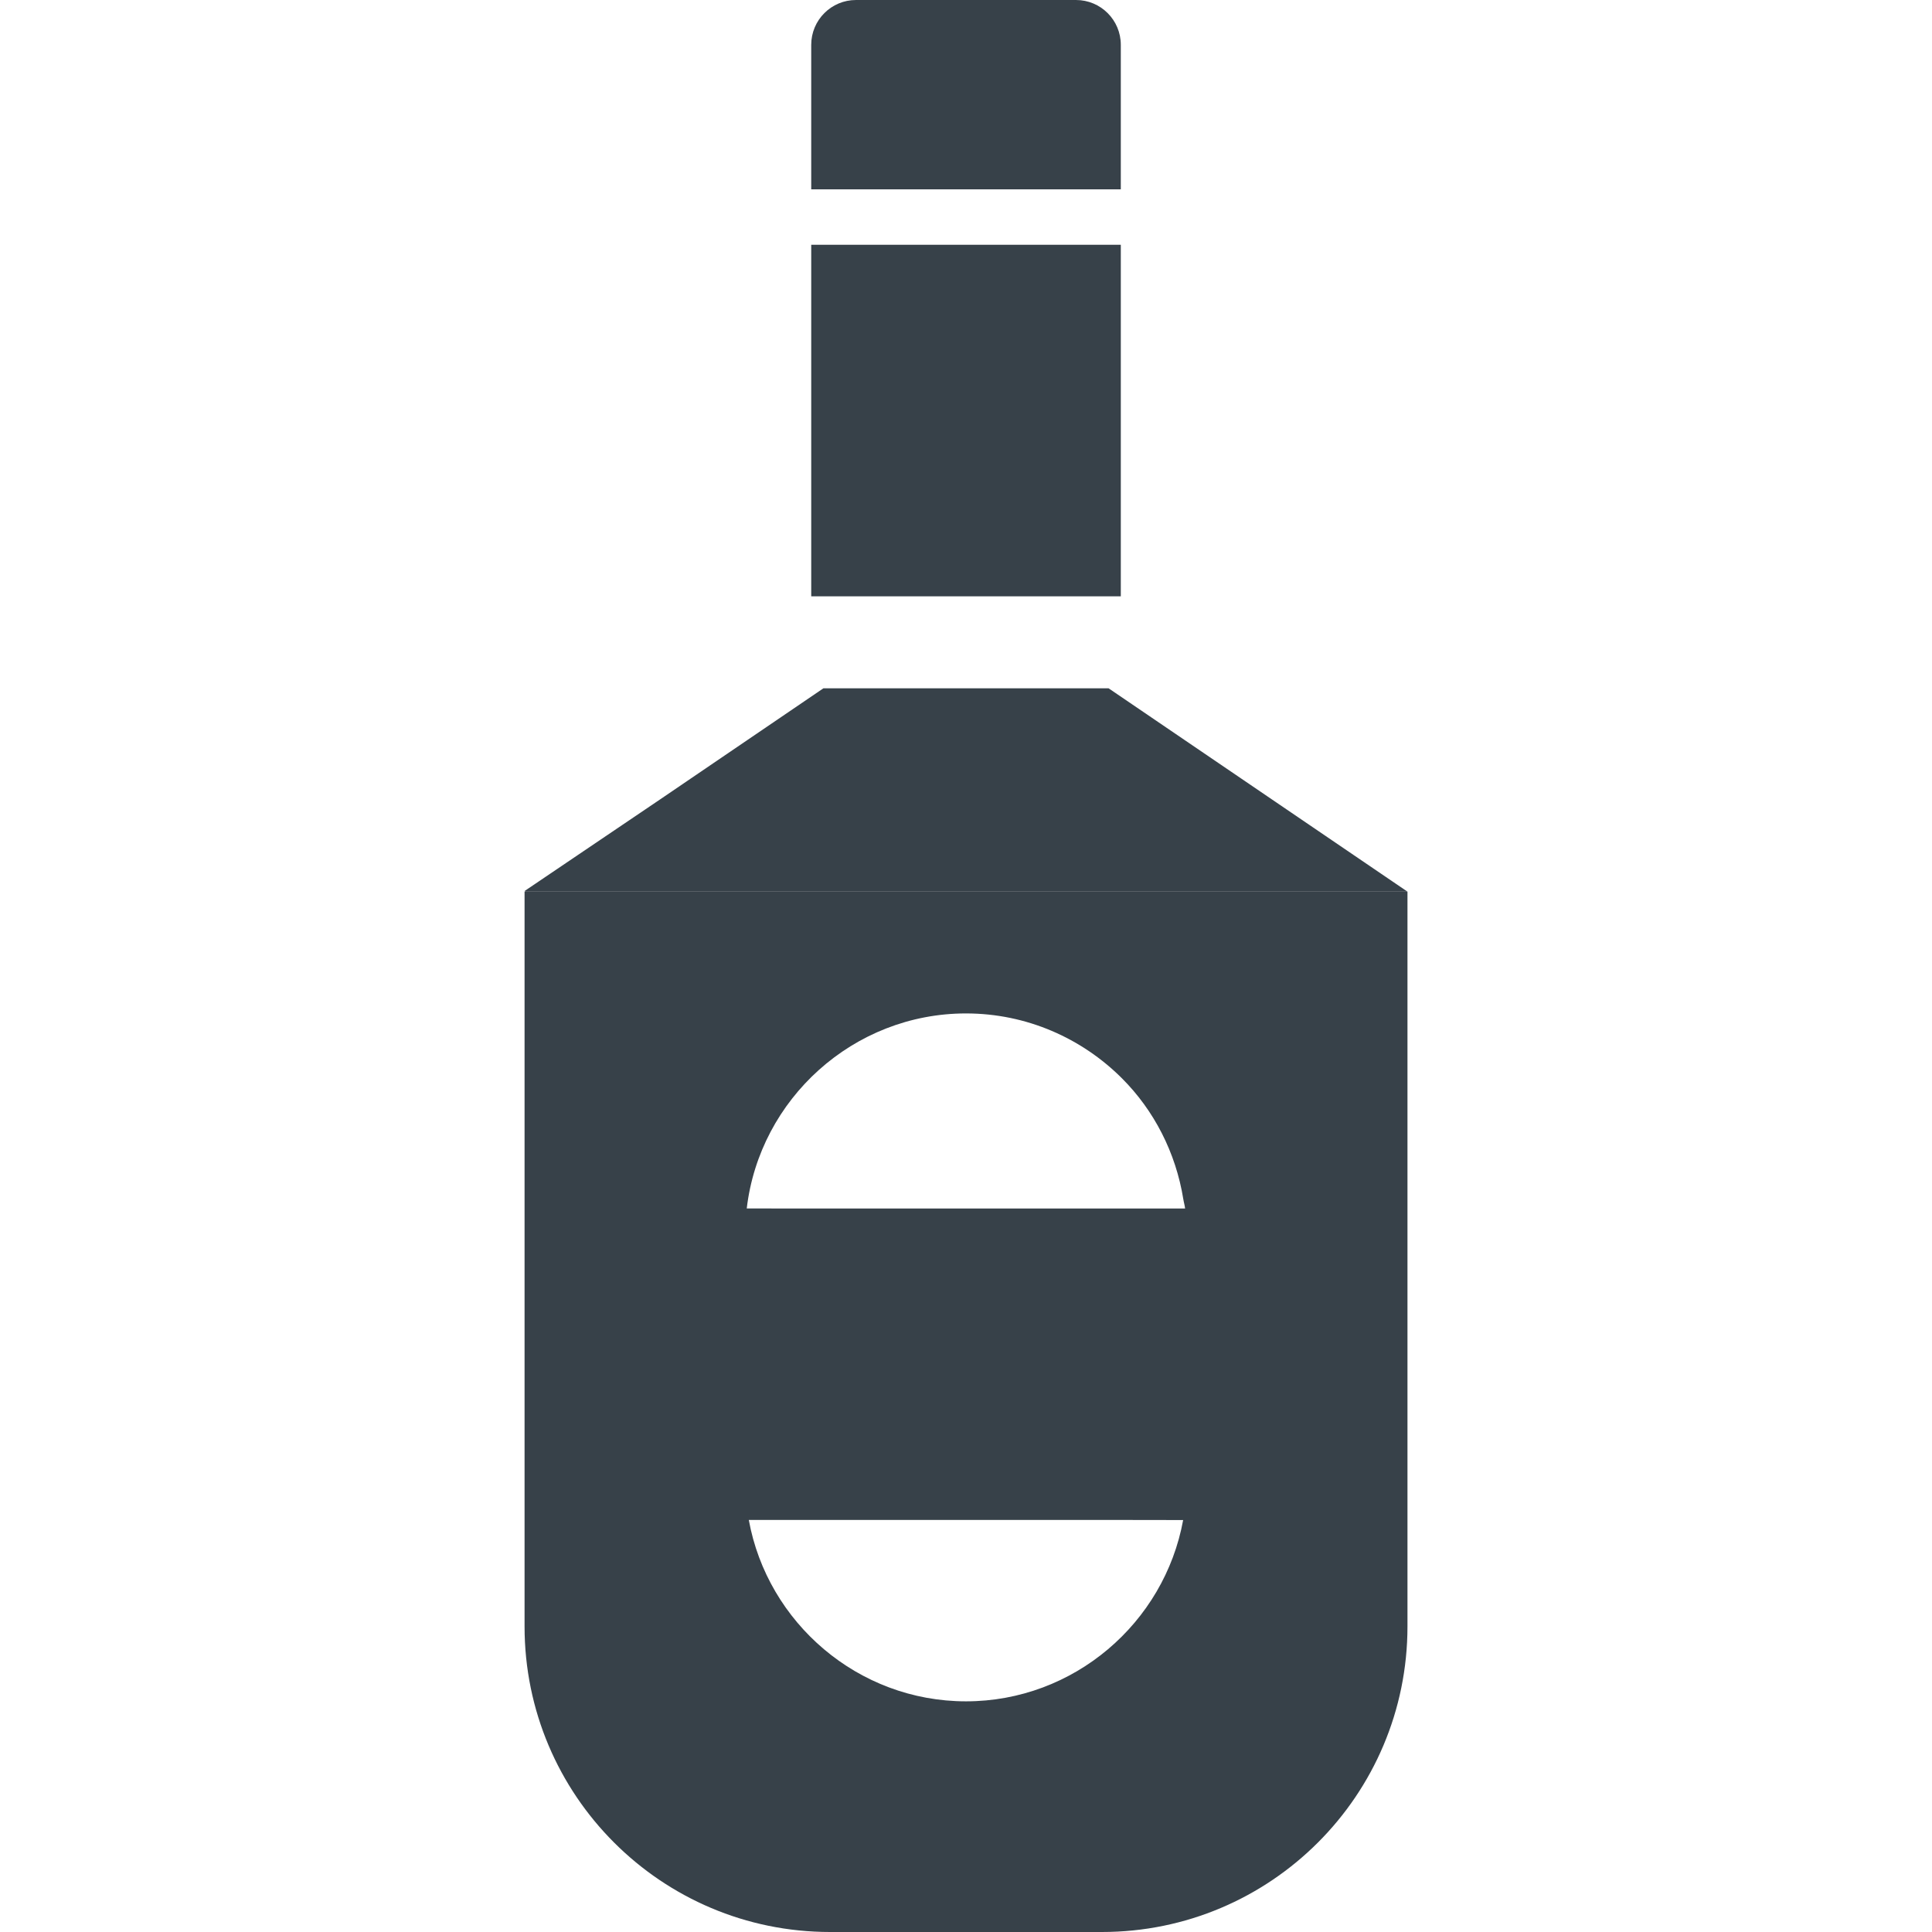
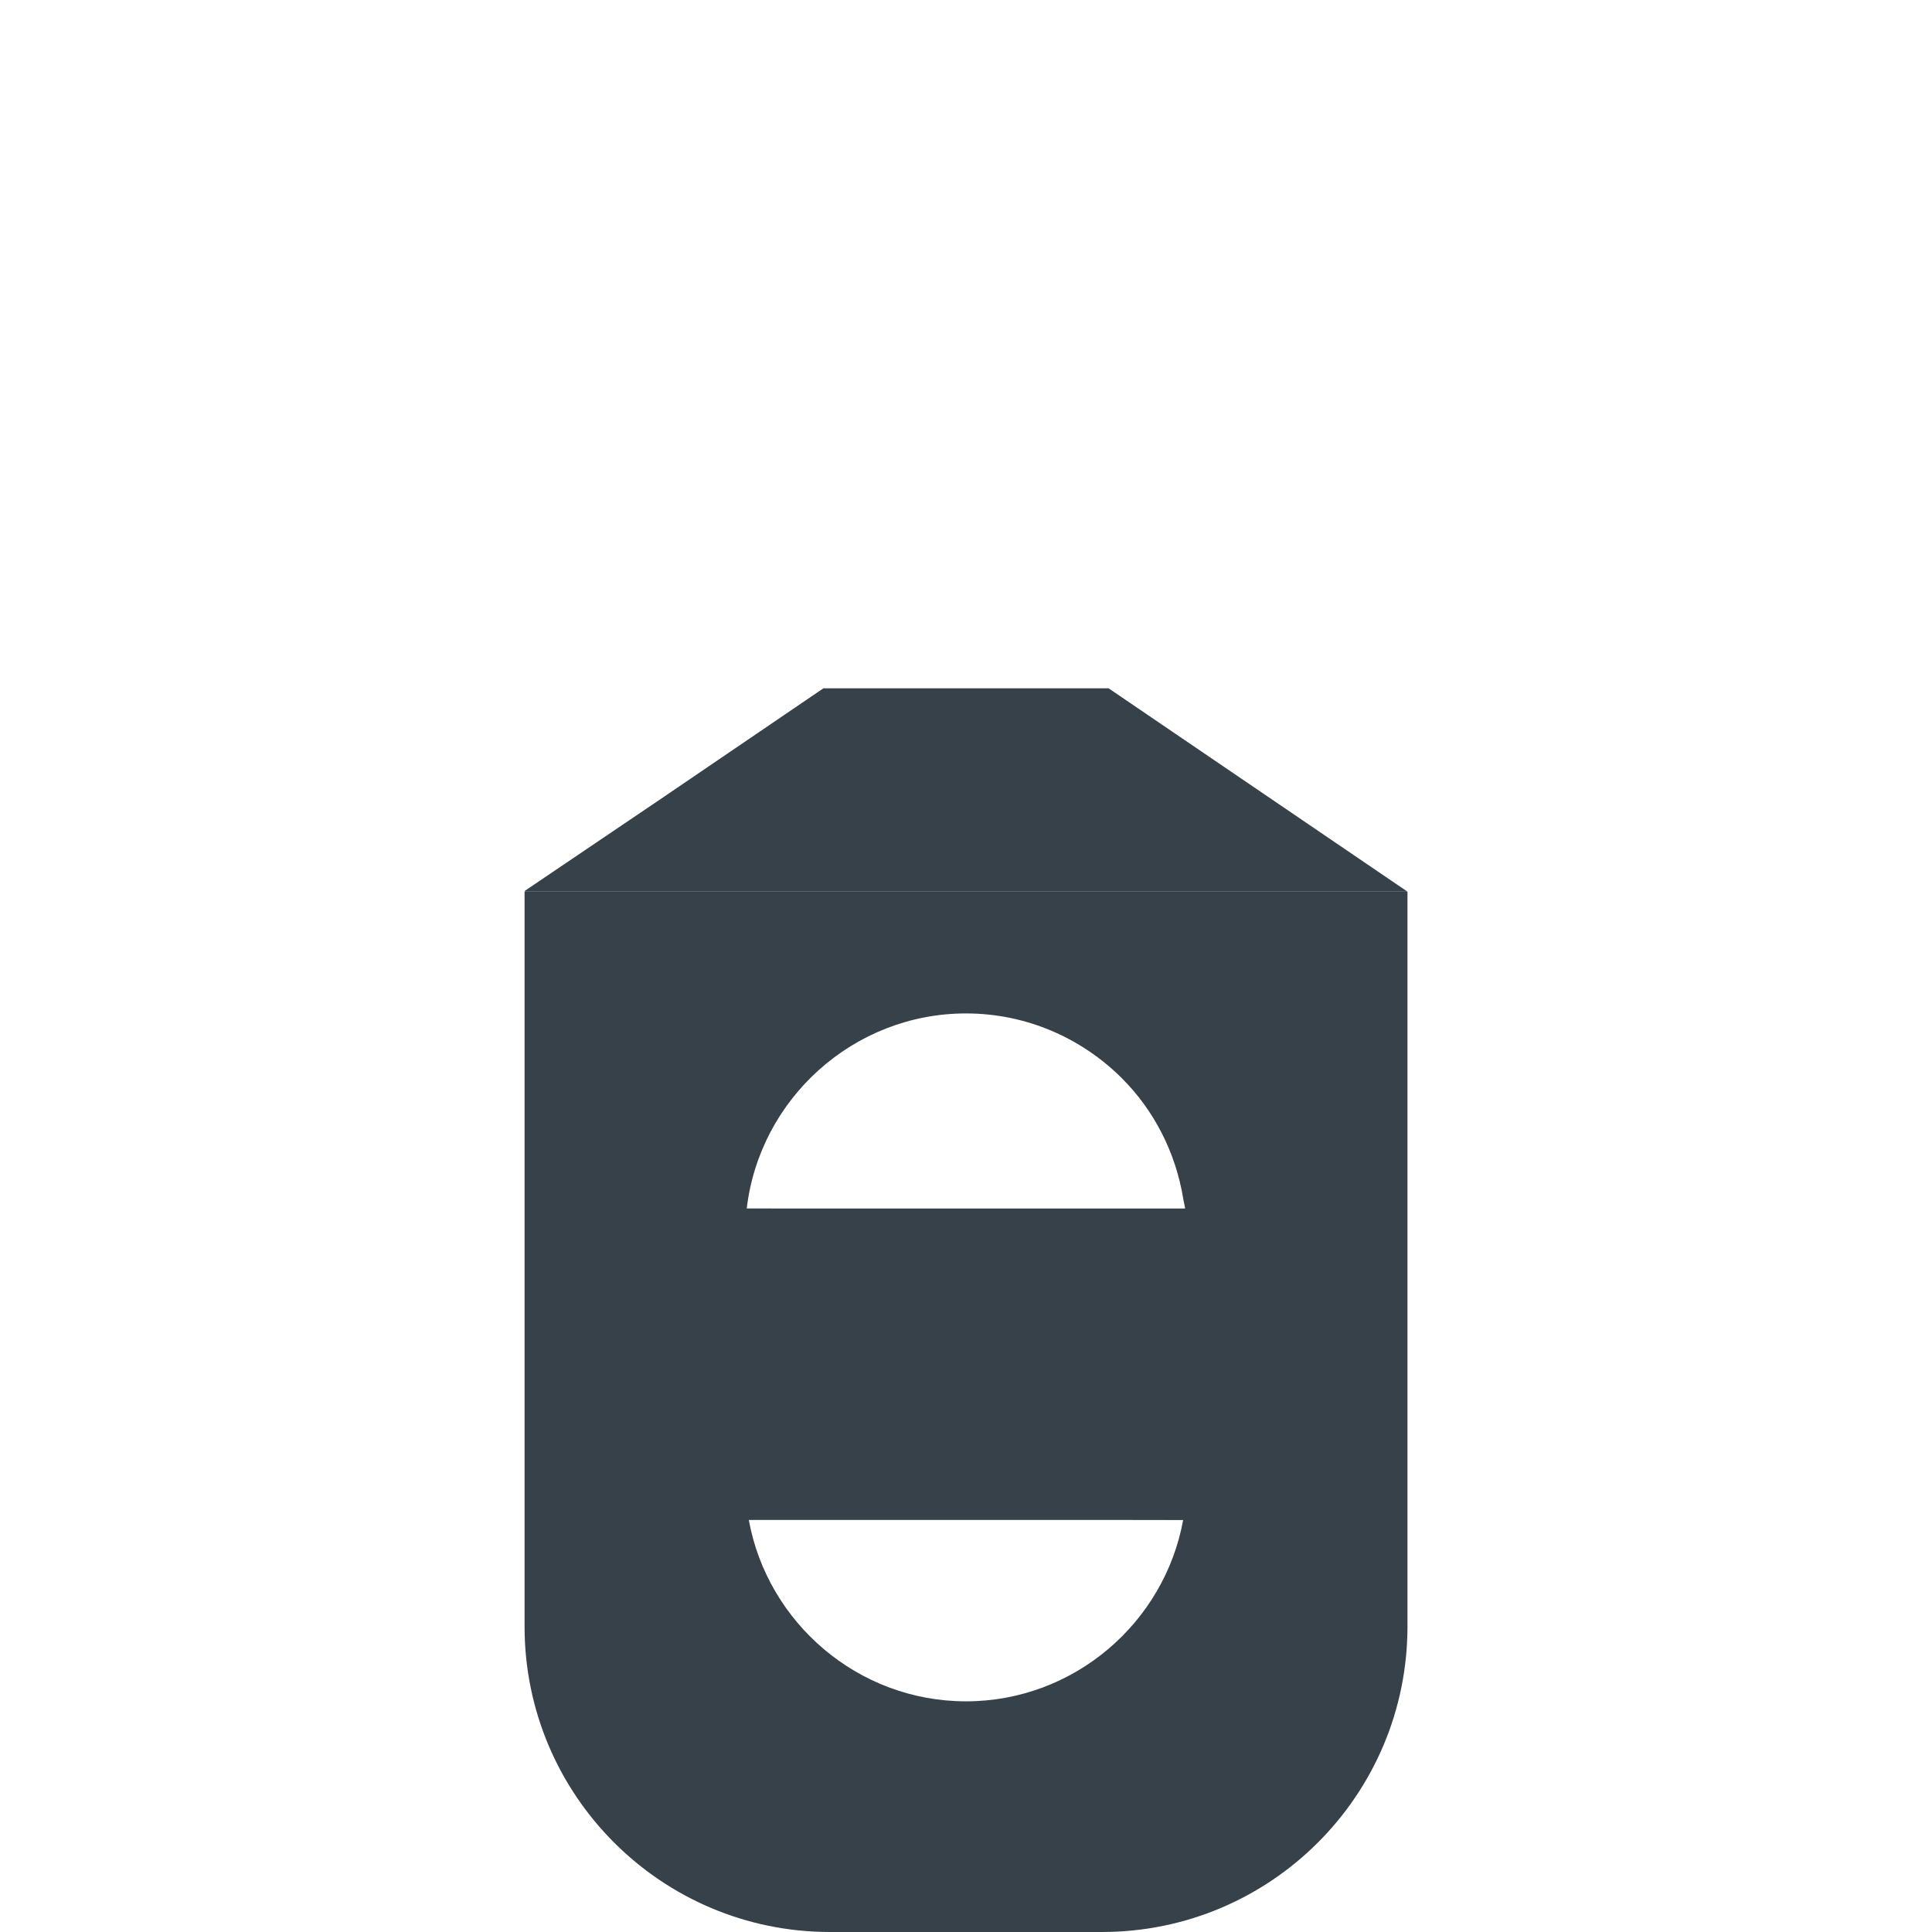
<svg xmlns="http://www.w3.org/2000/svg" version="1.1" id="_x31_0" x="0px" y="0px" viewBox="0 0 512 512" style="enable-background:new 0 0 512 512;" xml:space="preserve">
  <style type="text/css">
	.st0{fill:#374149;}
</style>
  <g>
    <path class="st0" d="M372.994,236.461L372.994,236.461v-0.16h-233.98v194.726c0,44.711,36.242,80.973,80.957,80.973h72.051   c44.71,0,80.972-36.262,80.972-80.973V237.054V236.461z M198.44,402.801h97.414l17.691,0.027   c-4.965,27.234-28.938,48.043-57.551,48.043C227.389,450.871,203.392,430.047,198.44,402.801z M314.064,320.266H208.924   l-11.027-0.015c3.402-28.997,28.246-51.68,58.098-51.68c16.09,0,30.711,6.586,41.321,17.18   c8.515,8.511,14.281,19.675,16.277,32.054C313.717,318.633,313.979,319.43,314.064,320.266z" />
    <polygon class="st0" points="372.994,236.297 293.791,182.41 218.209,182.41 174.811,211.934 139.01,236.133 139.244,236.133    139.006,236.297  " />
-     <path class="st0" d="M297.025,11.883c0-6.57-5.312-11.883-11.878-11.883h-58.301c-6.547,0-11.863,5.313-11.863,11.883v38.289   h82.042V11.883z" />
-     <polygon class="st0" points="297.025,64.867 215.392,64.867 215.143,64.867 215.143,64.867 214.983,64.867 214.983,158.031    297.025,158.031  " />
  </g>
</svg>